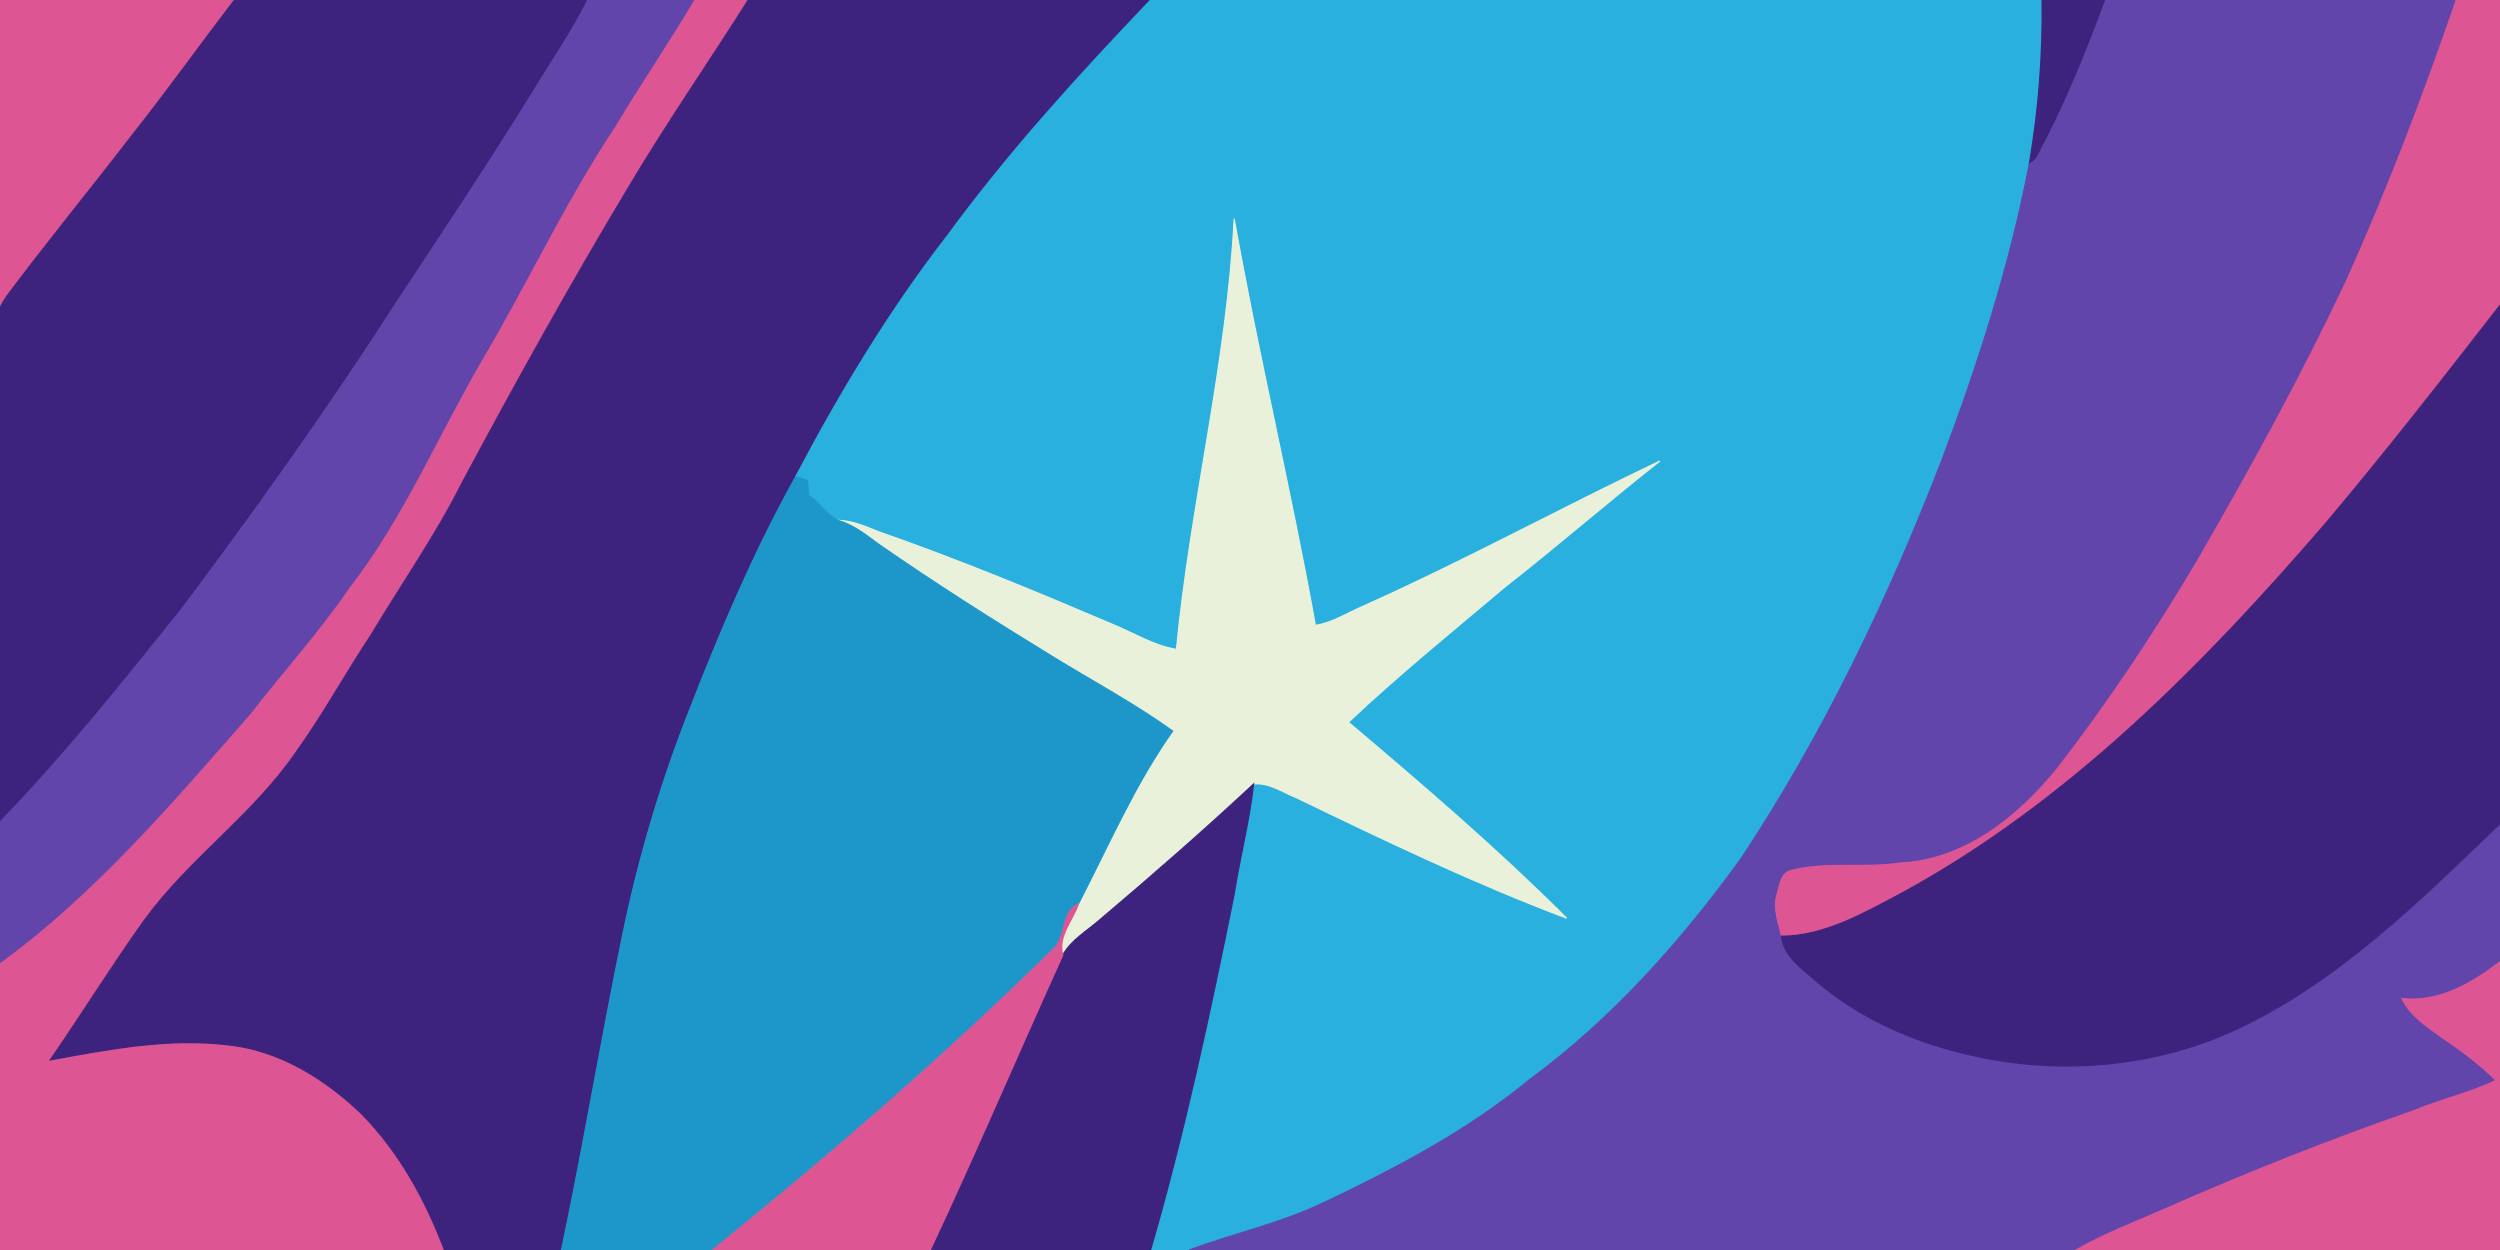
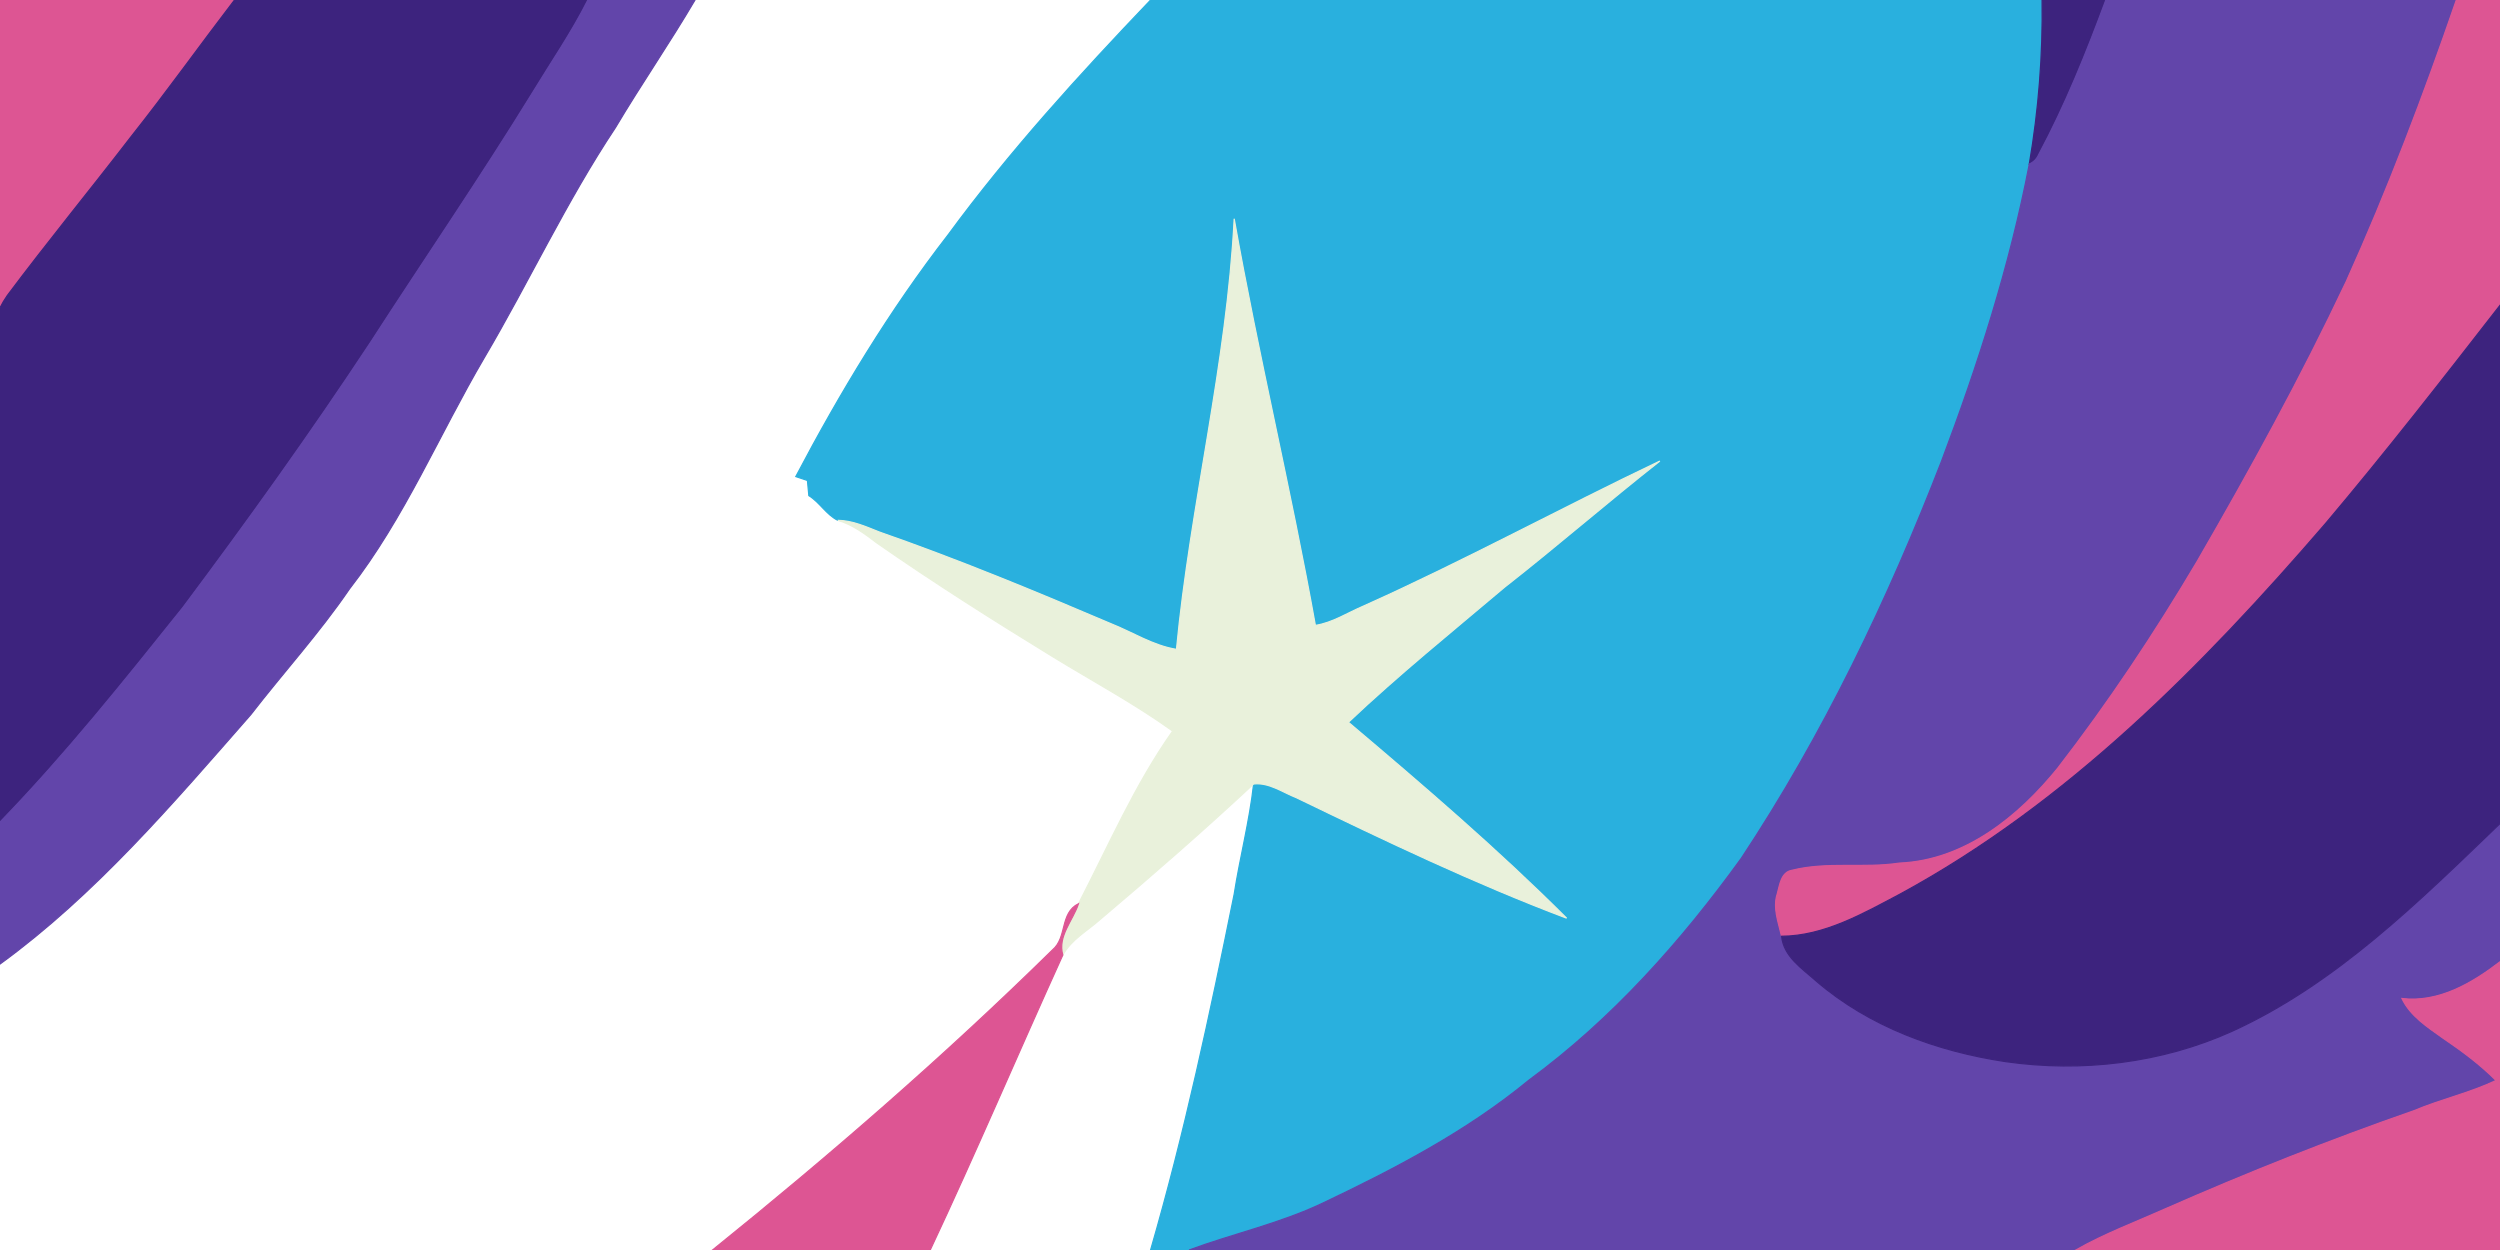
<svg xmlns="http://www.w3.org/2000/svg" height="256pt" version="1.1" viewBox="0 0 512 256" width="512pt">
  <path d="M 0.00 0.00 L 48.03 0.00 C 40.93 9.27 34.15 18.78 26.89 27.93 C 18.50 38.84 9.76 49.48 1.51 60.50 C 0.94 61.31 0.44 62.16 0.00 63.04 L 0.00 0.00 Z" fill="#dd5593" opacity="1.00" stroke="#dd5593" stroke-width="0.25" />
  <path d="M 48.03 0.00 L 120.40 0.00 C 117.07 6.63 112.85 12.74 109.01 19.07 C 98.41 36.31 86.96 53.00 75.98 69.99 C 63.73 88.56 50.76 106.64 37.44 124.44 C 25.42 139.46 13.40 154.53 0.00 168.36 L 0.00 63.04 C 0.44 62.16 0.94 61.31 1.51 60.50 C 9.76 49.48 18.50 38.84 26.89 27.93 C 34.15 18.78 40.93 9.27 48.03 0.00 Z" fill="#3d237e" opacity="1.00" stroke="#3d237e" stroke-width="0.25" />
  <path d="M 120.40 0.00 L 142.34 0.00 C 137.14 8.84 131.30 17.29 126.06 26.11 C 116.03 41.18 108.38 57.65 99.20 73.23 C 89.94 88.99 82.86 106.10 71.58 120.60 C 65.41 129.64 58.03 137.73 51.35 146.37 C 35.44 164.51 19.61 183.16 0.00 197.44 L 0.00 168.36 C 13.40 154.53 25.42 139.46 37.44 124.44 C 50.76 106.64 63.73 88.56 75.98 69.99 C 86.96 53.00 98.41 36.31 109.01 19.07 C 112.85 12.74 117.07 6.63 120.40 0.00 Z" fill="#6245aa" opacity="1.00" stroke="#6245aa" stroke-width="0.25" />
-   <path d="M 142.34 0.00 L 153.25 0.00 C 145.12 12.88 136.42 25.42 128.64 38.53 C 116.79 58.27 105.61 78.40 94.74 98.70 C 89.28 109.57 82.29 119.55 76.05 129.96 C 70.71 138.03 66.07 146.55 60.40 154.40 C 51.59 167.09 38.58 176.04 29.53 188.52 C 22.85 197.85 16.82 207.63 10.30 217.07 C 22.37 214.85 34.71 212.47 47.01 214.02 C 57.35 215.19 66.59 220.97 73.99 228.04 C 81.75 235.89 87.15 245.74 91.03 256.00 L 0.00 256.00 L 0.00 197.44 C 19.61 183.16 35.44 164.51 51.35 146.37 C 58.03 137.73 65.41 129.64 71.58 120.60 C 82.86 106.10 89.94 88.99 99.20 73.23 C 108.38 57.65 116.03 41.18 126.06 26.11 C 131.30 17.29 137.14 8.84 142.34 0.00 Z" fill="#dd5593" opacity="1.00" stroke="#dd5593" stroke-width="0.25" />
-   <path d="M 153.25 0.00 L 235.65 0.00 C 221.03 15.32 206.71 31.01 194.17 48.10 C 182.20 63.54 172.08 80.33 162.98 97.60 C 154.50 112.83 147.65 128.91 141.32 145.14 C 135.43 160.02 130.85 175.43 127.60 191.10 C 123.13 212.68 119.55 234.43 115.00 256.00 L 91.03 256.00 C 87.15 245.74 81.75 235.89 73.99 228.04 C 66.59 220.97 57.35 215.19 47.01 214.02 C 34.71 212.47 22.37 214.85 10.30 217.07 C 16.82 207.63 22.85 197.85 29.53 188.52 C 38.58 176.04 51.59 167.09 60.40 154.40 C 66.07 146.55 70.71 138.03 76.05 129.96 C 82.29 119.55 89.28 109.57 94.74 98.70 C 105.61 78.40 116.79 58.27 128.64 38.53 C 136.42 25.42 145.12 12.88 153.25 0.00 Z" fill="#3d237e" opacity="1.00" stroke="#3d237e" stroke-width="0.25" />
  <path d="M 235.65 0.00 L 418.22 0.00 C 418.38 11.25 417.50 22.51 415.60 33.59 C 411.59 54.41 405.10 74.65 397.62 94.45 C 386.64 122.79 373.43 150.39 356.62 175.77 C 344.31 192.80 330.14 208.72 313.14 221.20 C 300.39 231.71 285.63 239.40 270.77 246.46 C 262.04 250.59 252.55 252.67 243.52 256.00 L 235.64 256.00 C 242.60 232.02 247.82 207.57 252.76 183.11 C 253.94 175.56 255.90 168.16 256.74 160.56 C 259.89 160.20 262.69 162.27 265.53 163.38 C 283.71 172.17 301.94 180.91 320.84 188.04 C 306.67 173.89 291.44 160.85 276.15 147.92 C 286.38 138.24 297.36 129.37 308.11 120.28 C 318.88 111.85 329.19 102.87 339.94 94.42 C 319.59 104.11 299.78 114.93 279.20 124.14 C 275.95 125.52 272.93 127.53 269.39 128.08 C 264.38 100.22 257.70 72.66 252.76 44.80 C 251.27 74.50 243.76 103.44 240.94 132.99 C 236.13 132.21 231.98 129.50 227.52 127.73 C 211.89 121.06 196.17 114.57 180.13 108.97 C 177.36 107.88 174.60 106.61 171.58 106.56 C 169.24 105.41 167.88 102.88 165.65 101.50 C 165.55 100.47 165.44 99.43 165.36 98.40 C 164.76 98.20 163.58 97.80 162.98 97.60 C 172.08 80.33 182.20 63.54 194.17 48.10 C 206.71 31.01 221.03 15.32 235.65 0.00 Z" fill="#29b0de" opacity="1.00" stroke="#29b0de" stroke-width="0.25" />
  <path d="M 418.22 0.00 L 431.28 0.00 C 427.28 10.79 422.97 21.50 417.53 31.65 C 417.14 32.54 416.49 33.22 415.60 33.59 C 417.50 22.51 418.38 11.25 418.22 0.00 Z" fill="#3d237e" opacity="1.00" stroke="#3d237e" stroke-width="0.25" />
  <path d="M 431.28 0.00 L 503.06 0.00 C 496.34 19.50 489.01 38.81 480.52 57.63 C 471.26 77.23 460.81 96.26 449.95 115.02 C 441.28 129.65 431.84 143.85 421.43 157.31 C 413.39 167.25 402.33 176.21 389.01 176.76 C 381.71 177.87 374.21 176.43 367.02 178.23 C 364.76 178.60 364.49 181.22 363.99 183.02 C 363.03 185.95 364.22 188.89 364.87 191.75 C 365.31 195.97 369.11 198.36 371.99 200.95 C 382.83 210.27 396.73 215.32 410.72 217.42 C 426.36 219.66 442.69 217.73 457.14 211.20 C 478.47 201.46 495.32 184.69 512.00 168.66 L 512.00 196.98 C 506.25 201.38 499.46 205.38 491.92 204.50 C 493.66 208.11 497.13 210.33 500.28 212.58 C 504.13 215.19 507.90 217.97 511.19 221.28 C 505.78 223.85 499.89 225.15 494.38 227.47 C 477.20 233.45 460.29 240.17 443.63 247.49 C 437.44 250.26 431.04 252.63 425.13 256.00 L 243.52 256.00 C 252.55 252.67 262.04 250.59 270.77 246.46 C 285.63 239.40 300.39 231.71 313.14 221.20 C 330.14 208.72 344.31 192.80 356.62 175.77 C 373.43 150.39 386.64 122.79 397.62 94.45 C 405.10 74.65 411.59 54.41 415.60 33.59 C 416.49 33.22 417.14 32.54 417.53 31.65 C 422.97 21.50 427.28 10.79 431.28 0.00 Z" fill="#6245aa" opacity="1.00" stroke="#6245aa" stroke-width="0.25" />
  <path d="M 503.06 0.00 L 512.00 0.00 L 512.00 62.53 C 500.29 77.60 488.55 92.67 476.23 107.26 C 451.02 136.50 423.28 164.61 389.02 183.17 C 381.50 187.14 373.60 191.68 364.87 191.75 C 364.22 188.89 363.03 185.95 363.99 183.02 C 364.49 181.22 364.76 178.60 367.02 178.23 C 374.21 176.43 381.71 177.87 389.01 176.76 C 402.33 176.21 413.39 167.25 421.43 157.31 C 431.84 143.85 441.28 129.65 449.95 115.02 C 460.81 96.26 471.26 77.23 480.52 57.63 C 489.01 38.81 496.34 19.50 503.06 0.00 Z" fill="#dd5593" opacity="1.00" stroke="#dd5593" stroke-width="0.25" />
  <path d="M 252.76 44.80 C 257.70 72.66 264.38 100.22 269.39 128.08 C 272.93 127.53 275.95 125.52 279.20 124.14 C 299.78 114.93 319.59 104.11 339.94 94.42 C 329.19 102.87 318.88 111.85 308.11 120.28 C 297.36 129.37 286.38 138.24 276.15 147.92 C 291.44 160.85 306.67 173.89 320.84 188.04 C 301.94 180.91 283.71 172.17 265.53 163.38 C 262.69 162.27 259.89 160.20 256.74 160.56 C 246.54 170.07 236.03 179.24 225.38 188.25 C 222.73 190.61 219.43 192.40 217.66 195.60 C 216.56 191.74 219.73 188.54 220.88 185.07 C 227.04 173.16 232.39 160.71 240.16 149.72 C 232.32 144.09 223.80 139.52 215.59 134.49 C 203.43 127.03 191.37 119.41 179.66 111.26 C 177.17 109.36 174.63 107.45 171.58 106.56 C 174.60 106.61 177.36 107.88 180.13 108.97 C 196.17 114.57 211.89 121.06 227.52 127.73 C 231.98 129.50 236.13 132.21 240.94 132.99 C 243.76 103.44 251.27 74.50 252.76 44.80 Z" fill="#e9f1db" opacity="1.00" stroke="#e9f1db" stroke-width="0.25" />
  <path d="M 476.23 107.26 C 488.55 92.67 500.29 77.60 512.00 62.53 L 512.00 168.66 C 495.32 184.69 478.47 201.46 457.14 211.20 C 442.69 217.73 426.36 219.66 410.72 217.42 C 396.73 215.32 382.83 210.27 371.99 200.95 C 369.11 198.36 365.31 195.97 364.87 191.75 C 373.60 191.68 381.50 187.14 389.02 183.17 C 423.28 164.61 451.02 136.50 476.23 107.26 Z" fill="#3d237e" opacity="1.00" stroke="#3d237e" stroke-width="0.25" />
-   <path d="M 141.32 145.14 C 147.65 128.91 154.50 112.83 162.98 97.60 C 163.58 97.80 164.76 98.20 165.36 98.40 C 165.44 99.43 165.55 100.47 165.65 101.50 C 167.88 102.88 169.24 105.41 171.58 106.56 C 174.63 107.45 177.17 109.36 179.66 111.26 C 191.37 119.41 203.43 127.03 215.59 134.49 C 223.80 139.52 232.32 144.09 240.16 149.72 C 232.39 160.71 227.04 173.16 220.88 185.07 C 217.01 187.01 218.59 192.02 215.53 194.56 C 193.44 216.26 170.02 236.57 145.93 256.00 L 115.00 256.00 C 119.55 234.43 123.13 212.68 127.60 191.10 C 130.85 175.43 135.43 160.02 141.32 145.14 Z" fill="#1d97c9" opacity="1.00" stroke="#1d97c9" stroke-width="0.25" />
-   <path d="M 225.38 188.25 C 236.03 179.24 246.54 170.07 256.74 160.56 C 255.90 168.16 253.94 175.56 252.76 183.11 C 247.82 207.57 242.60 232.02 235.64 256.00 L 190.51 256.00 C 199.89 236.02 208.53 215.70 217.66 195.60 C 219.43 192.40 222.73 190.61 225.38 188.25 Z" fill="#3d237e" opacity="1.00" stroke="#3d237e" stroke-width="0.25" />
  <path d="M 215.53 194.56 C 218.59 192.02 217.01 187.01 220.88 185.07 C 219.73 188.54 216.56 191.74 217.66 195.60 C 208.53 215.70 199.89 236.02 190.51 256.00 L 145.93 256.00 C 170.02 236.57 193.44 216.26 215.53 194.56 Z" fill="#dd5593" opacity="1.00" stroke="#dd5593" stroke-width="0.25" />
  <path d="M 491.92 204.50 C 499.46 205.38 506.25 201.38 512.00 196.98 L 512.00 256.00 L 425.13 256.00 C 431.04 252.63 437.44 250.26 443.63 247.49 C 460.29 240.17 477.20 233.45 494.38 227.47 C 499.89 225.15 505.78 223.85 511.19 221.28 C 507.90 217.97 504.13 215.19 500.28 212.58 C 497.13 210.33 493.66 208.11 491.92 204.50 Z" fill="#dd5593" opacity="1.00" stroke="#dd5593" stroke-width="0.25" />
</svg>